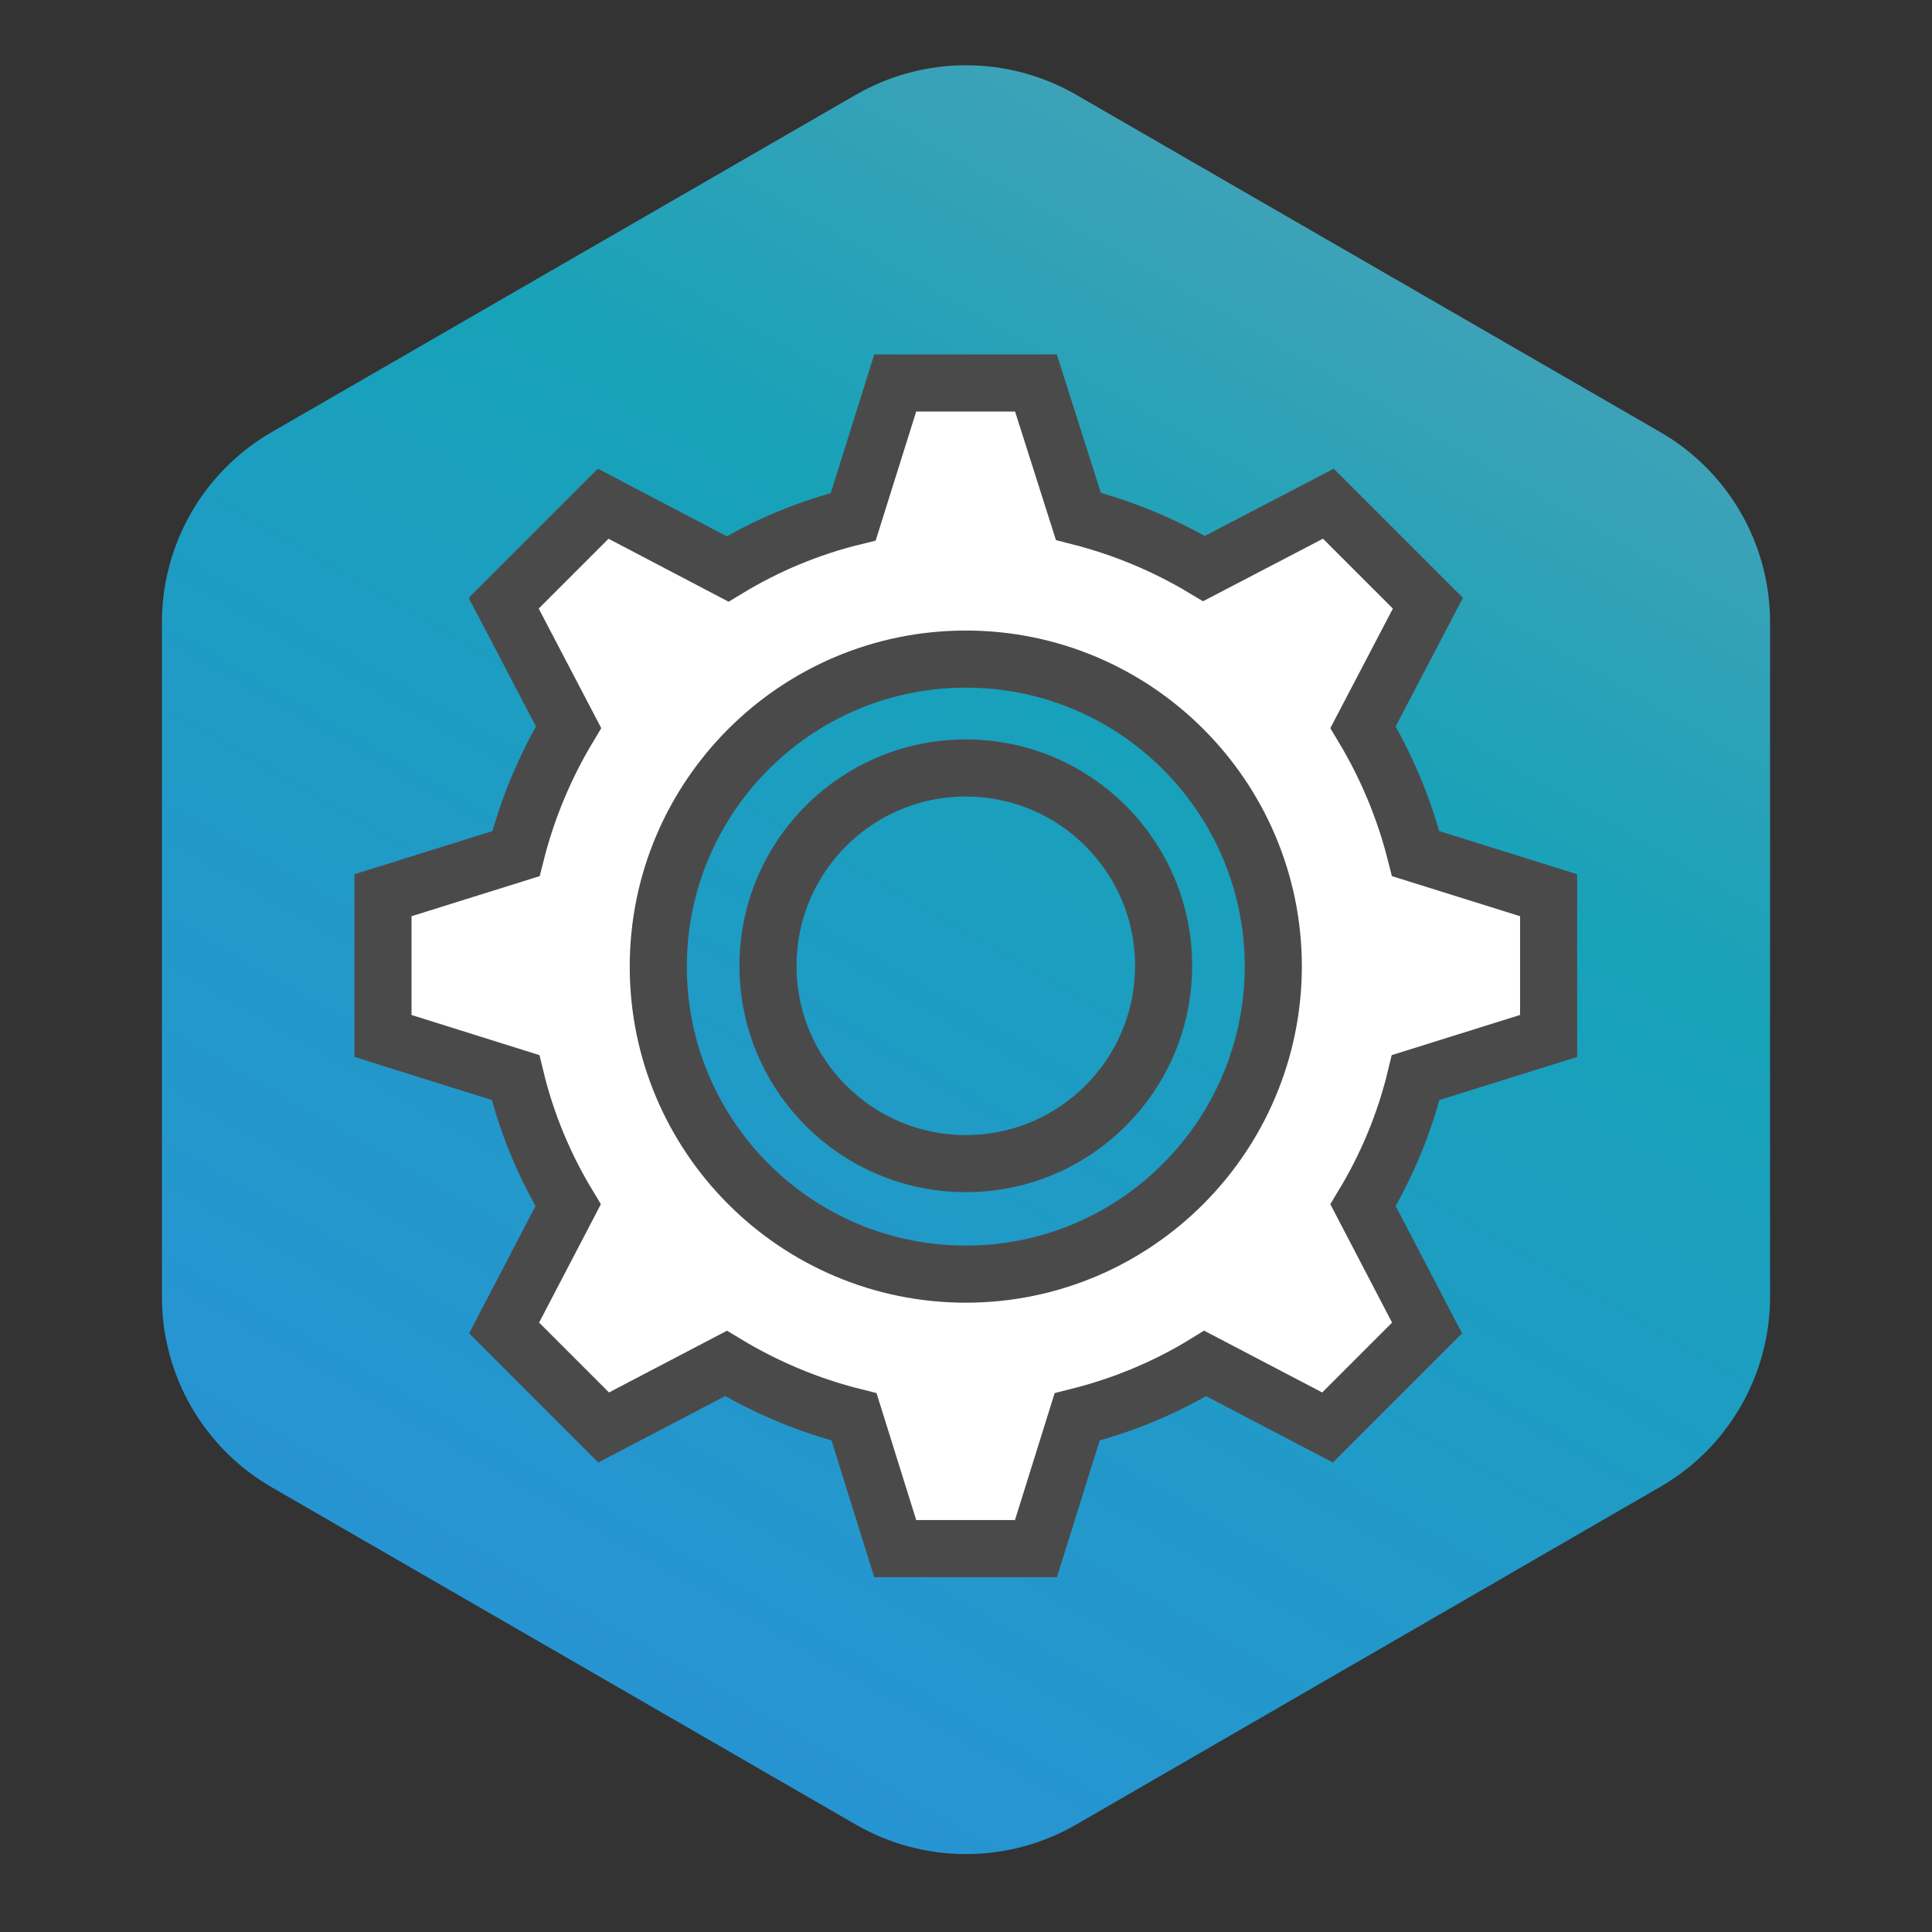
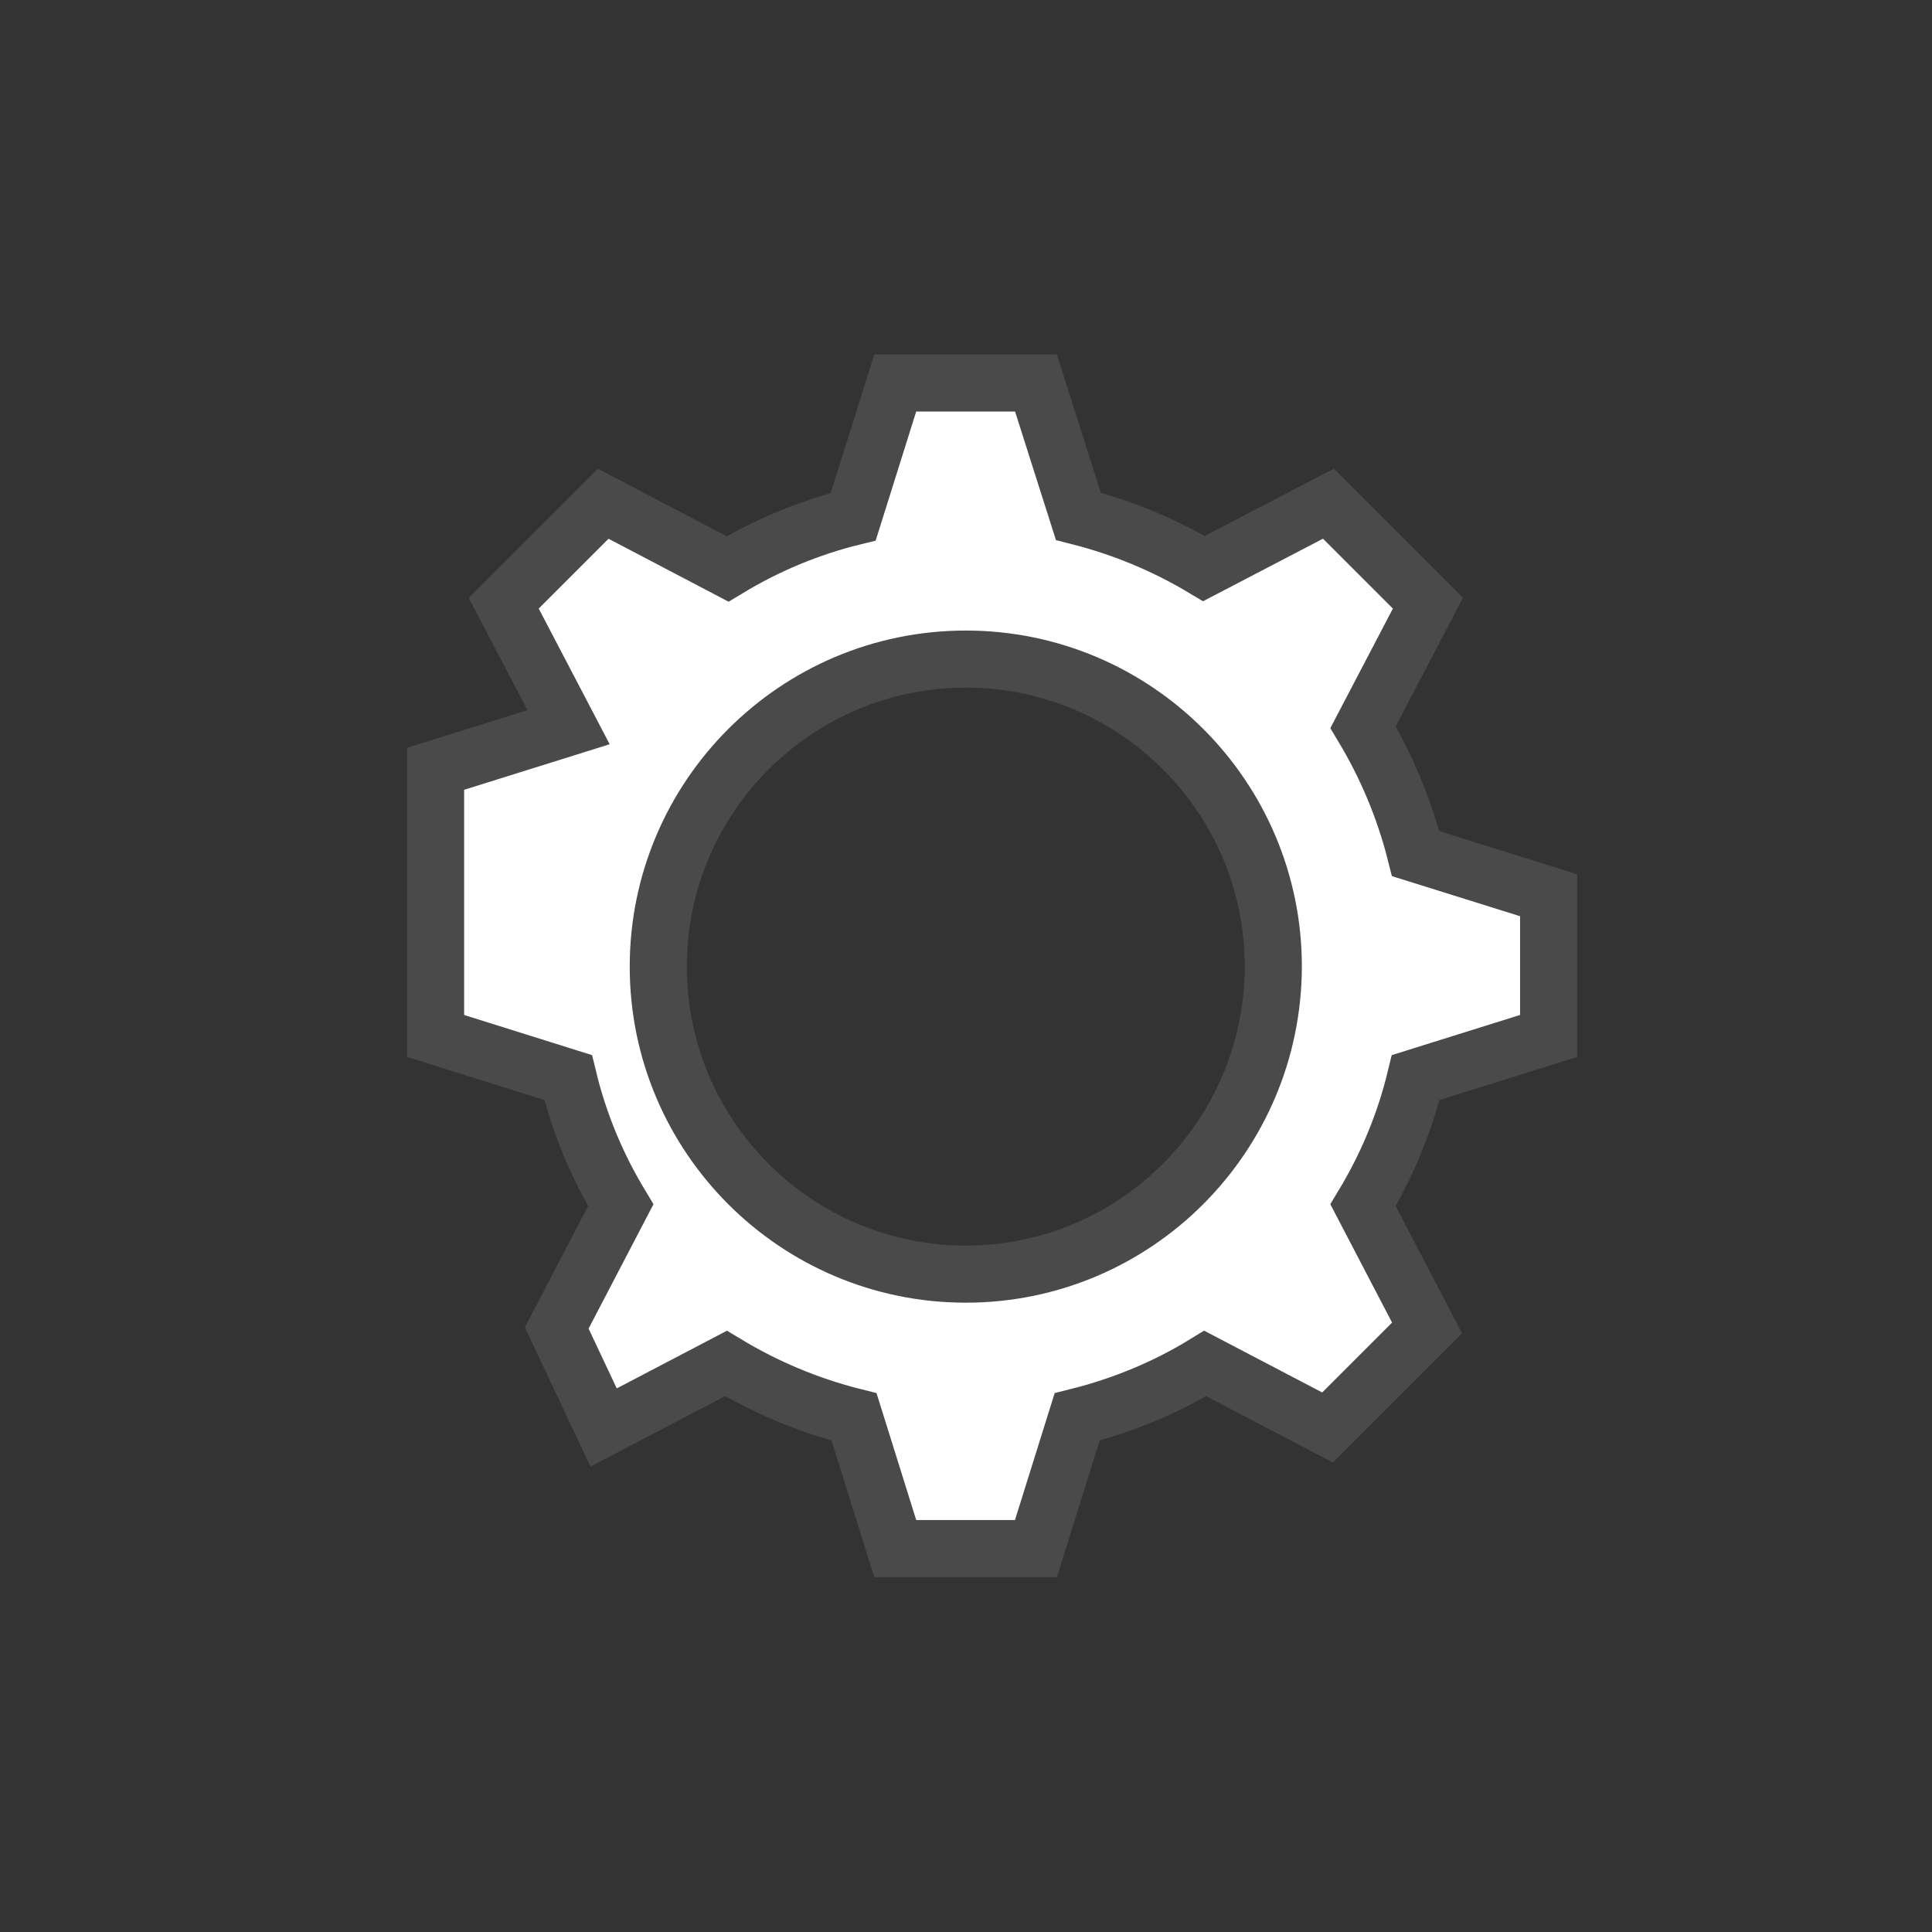
<svg xmlns="http://www.w3.org/2000/svg" version="1.1" id="Layer_1" x="0px" y="0px" viewBox="0 0 473.7 473.7" style="enable-background:new 0 0 473.7 473.7;" xml:space="preserve">
  <rect x="0" y="0" width="473.7" height="473.7" fill="#333333" stroke="none" />
  <style type="text/css">
	.st0{fill:url(#SVGID_1_);}
	.st1{fill:#FFFFFF;stroke:#4B4A4B;stroke-width:14;stroke-miterlimit:10;}
	.st2{fill:none;stroke:#4B4A4B;stroke-width:14;stroke-miterlimit:10;}
</style>
  <linearGradient id="SVGID_1_" gradientUnits="userSpaceOnUse" x1="335.385" y1="64.51" x2="138.226" y2="406">
    <stop offset="0" style="stop-color:#3DA2B8" />
    <stop offset="0.292" style="stop-color:#17A2B8" />
    <stop offset="0.634" style="stop-color:#209AC7" />
    <stop offset="1" style="stop-color:#2794D2" />
  </linearGradient>
-   <path class="st0" d="M39.7,152.6V318c0,19.3,10.3,37.1,27,46.7l143.2,82.7c16.7,9.6,37.2,9.6,53.9,0L407,364.6  c16.7-9.6,27-27.4,27-46.7V152.6c0-19.3-10.3-37.1-27-46.7L263.8,23.2c-16.7-9.6-37.2-9.6-53.9,0L66.7,105.9  C50,115.5,39.7,133.3,39.7,152.6z" />
-   <path class="st1" d="M379.7,254v-34.5l-32.6-10.2c-2.8-11.1-7.2-21.5-12.9-31l15.9-30.4l-24.4-24.4l-30.5,15.9  c-9.5-5.7-19.8-10-30.8-12.8L254,93.9h-34.5l-10.3,32.8c-11,2.7-21.4,7.1-30.8,12.8l-30.5-16l-24.4,24.4l15.9,30.4  c-5.7,9.5-10.1,19.9-12.9,31l-32.6,10.2V254l32.5,10.2c2.7,11.2,7.1,21.7,12.9,31.3l-15.7,30.1L148,350l30-15.7  c9.6,5.8,20.2,10.3,31.4,13.1l10.1,32.3H254l10.1-32.3c11.2-2.8,21.8-7.2,31.4-13.1l30,15.7l24.4-24.4l-15.7-30.1  c5.8-9.6,10.2-20.1,12.9-31.3L379.7,254z M236.8,312.4c-41.6,0-75.4-33.8-75.4-75.4s33.8-75.4,75.4-75.4s75.4,33.8,75.4,75.4  C312.1,278.6,278.4,312.4,236.8,312.4z" />
-   <circle class="st2" cx="236.8" cy="236.8" r="48.5" />
+   <path class="st1" d="M379.7,254v-34.5l-32.6-10.2c-2.8-11.1-7.2-21.5-12.9-31l15.9-30.4l-24.4-24.4l-30.5,15.9  c-9.5-5.7-19.8-10-30.8-12.8L254,93.9h-34.5l-10.3,32.8c-11,2.7-21.4,7.1-30.8,12.8l-30.5-16l-24.4,24.4l15.9,30.4  l-32.6,10.2V254l32.5,10.2c2.7,11.2,7.1,21.7,12.9,31.3l-15.7,30.1L148,350l30-15.7  c9.6,5.8,20.2,10.3,31.4,13.1l10.1,32.3H254l10.1-32.3c11.2-2.8,21.8-7.2,31.4-13.1l30,15.7l24.4-24.4l-15.7-30.1  c5.8-9.6,10.2-20.1,12.9-31.3L379.7,254z M236.8,312.4c-41.6,0-75.4-33.8-75.4-75.4s33.8-75.4,75.4-75.4s75.4,33.8,75.4,75.4  C312.1,278.6,278.4,312.4,236.8,312.4z" />
</svg>